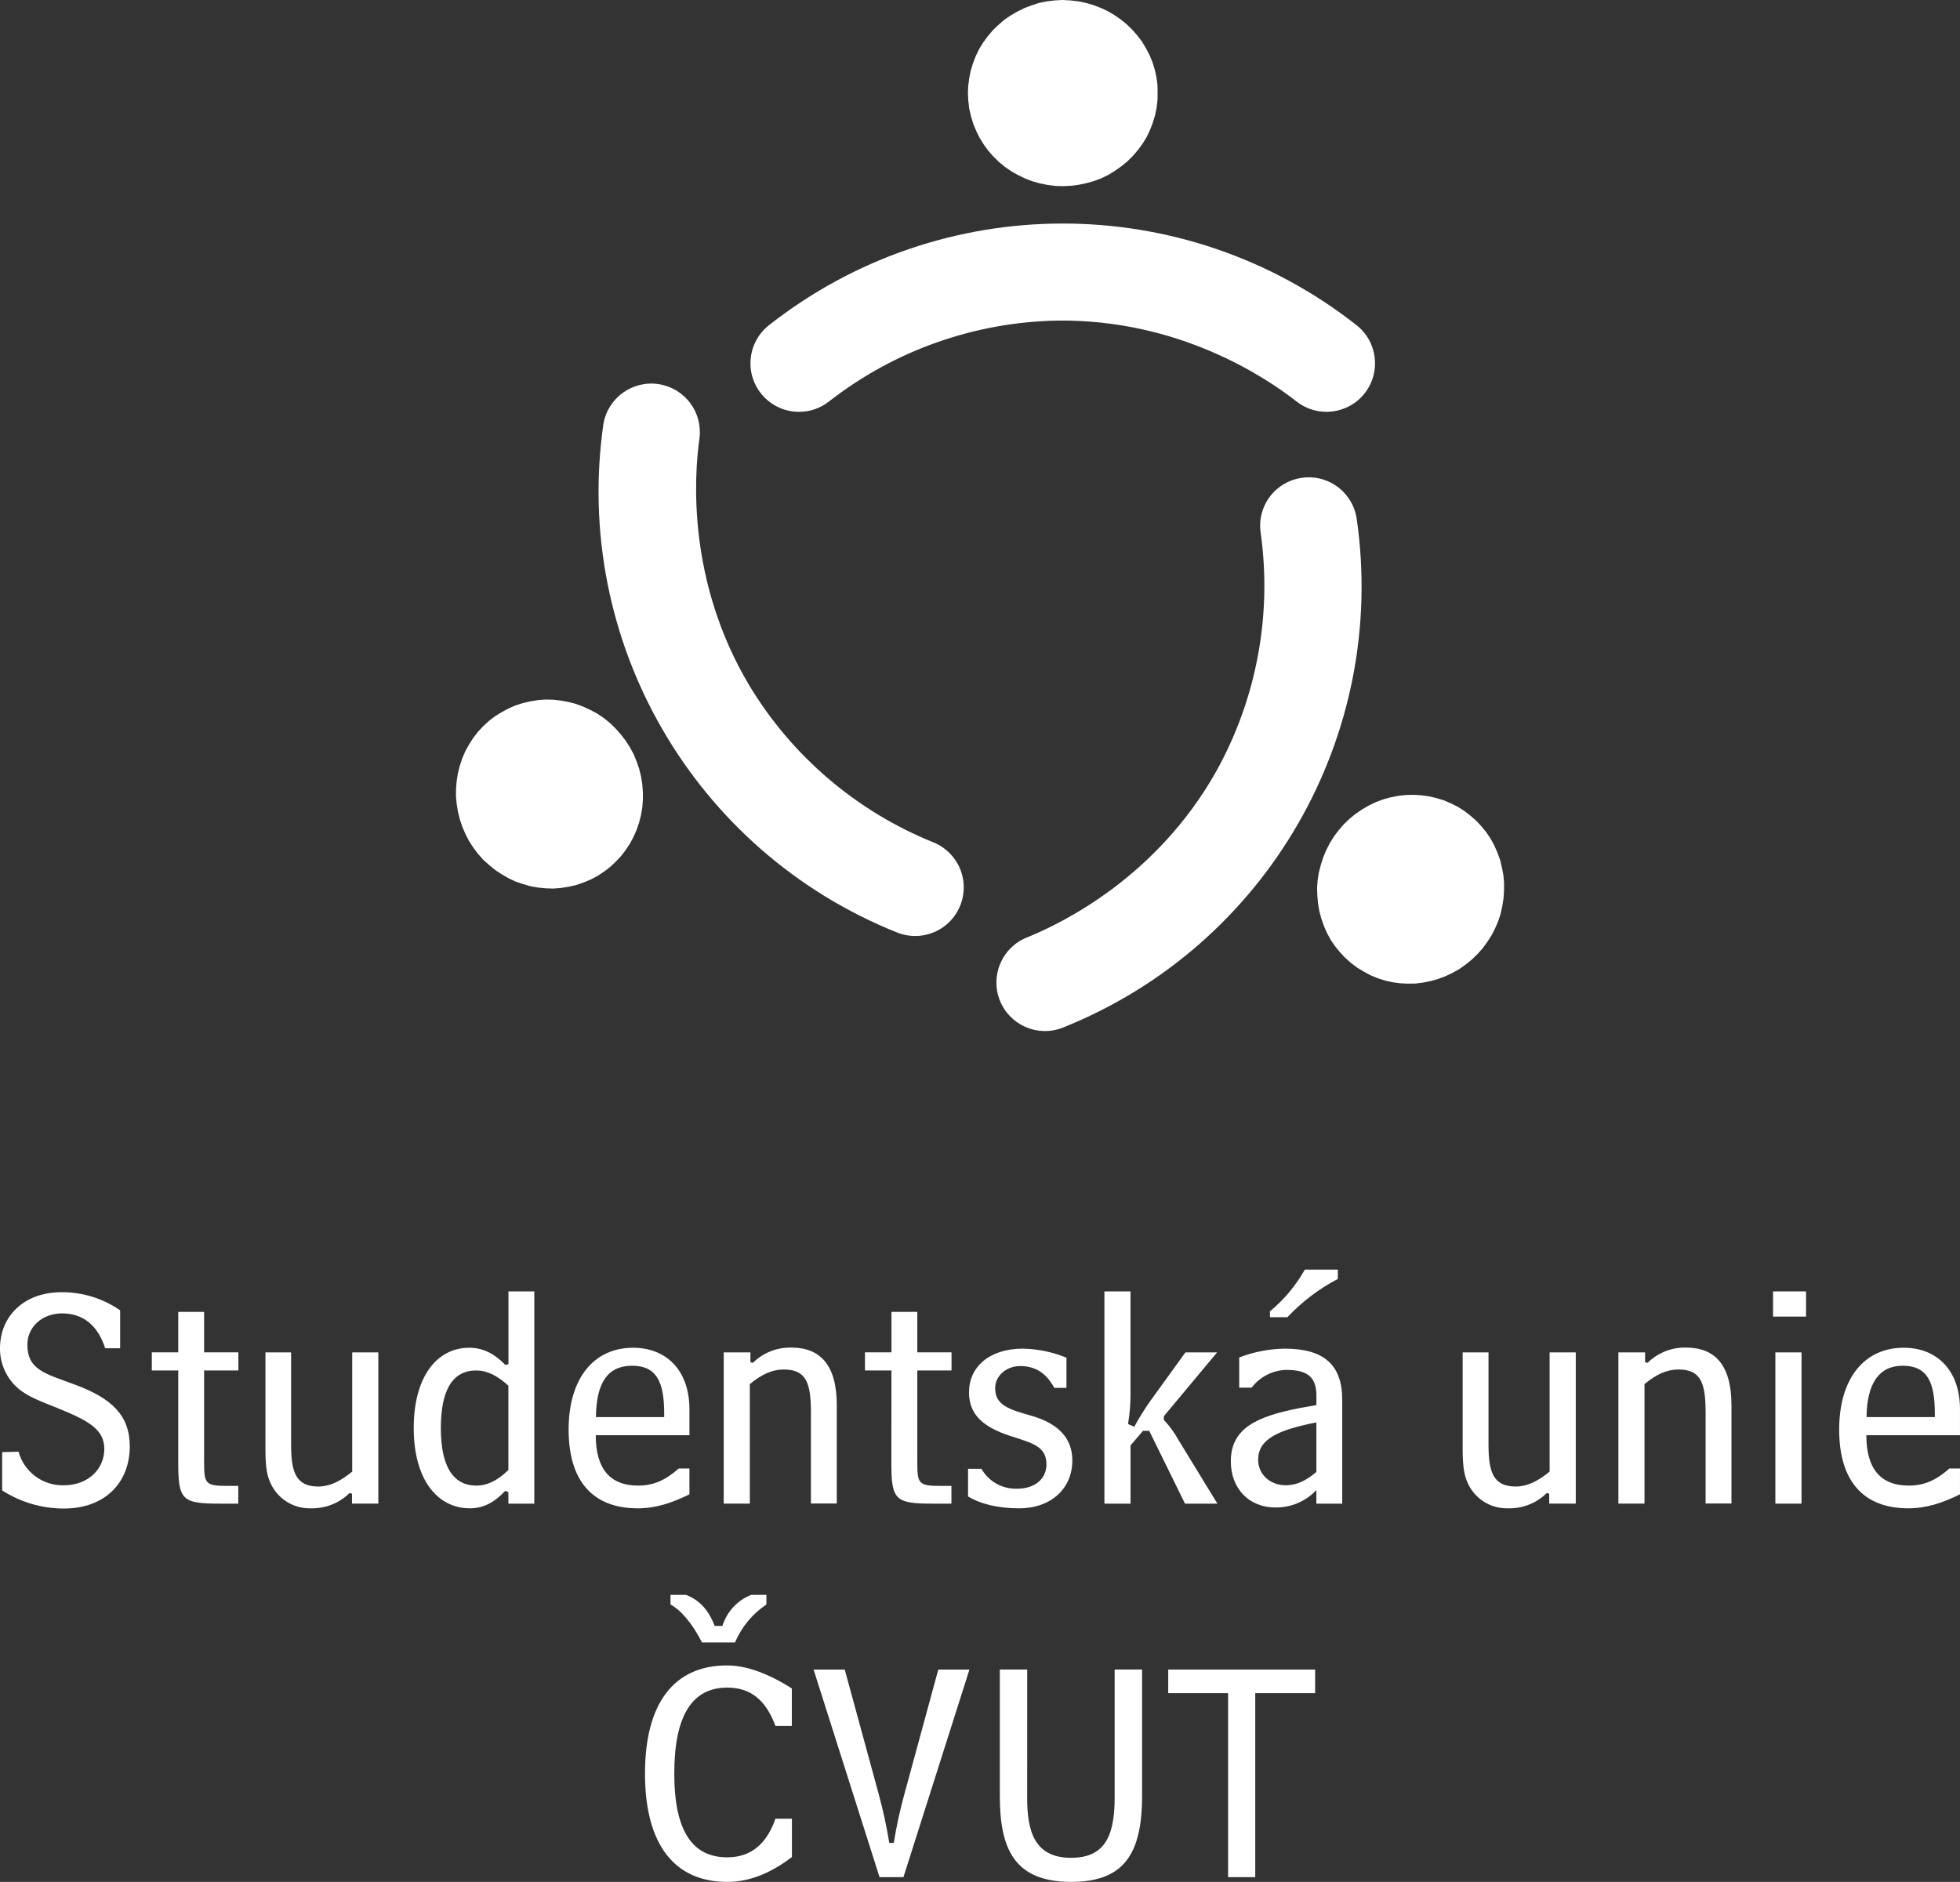
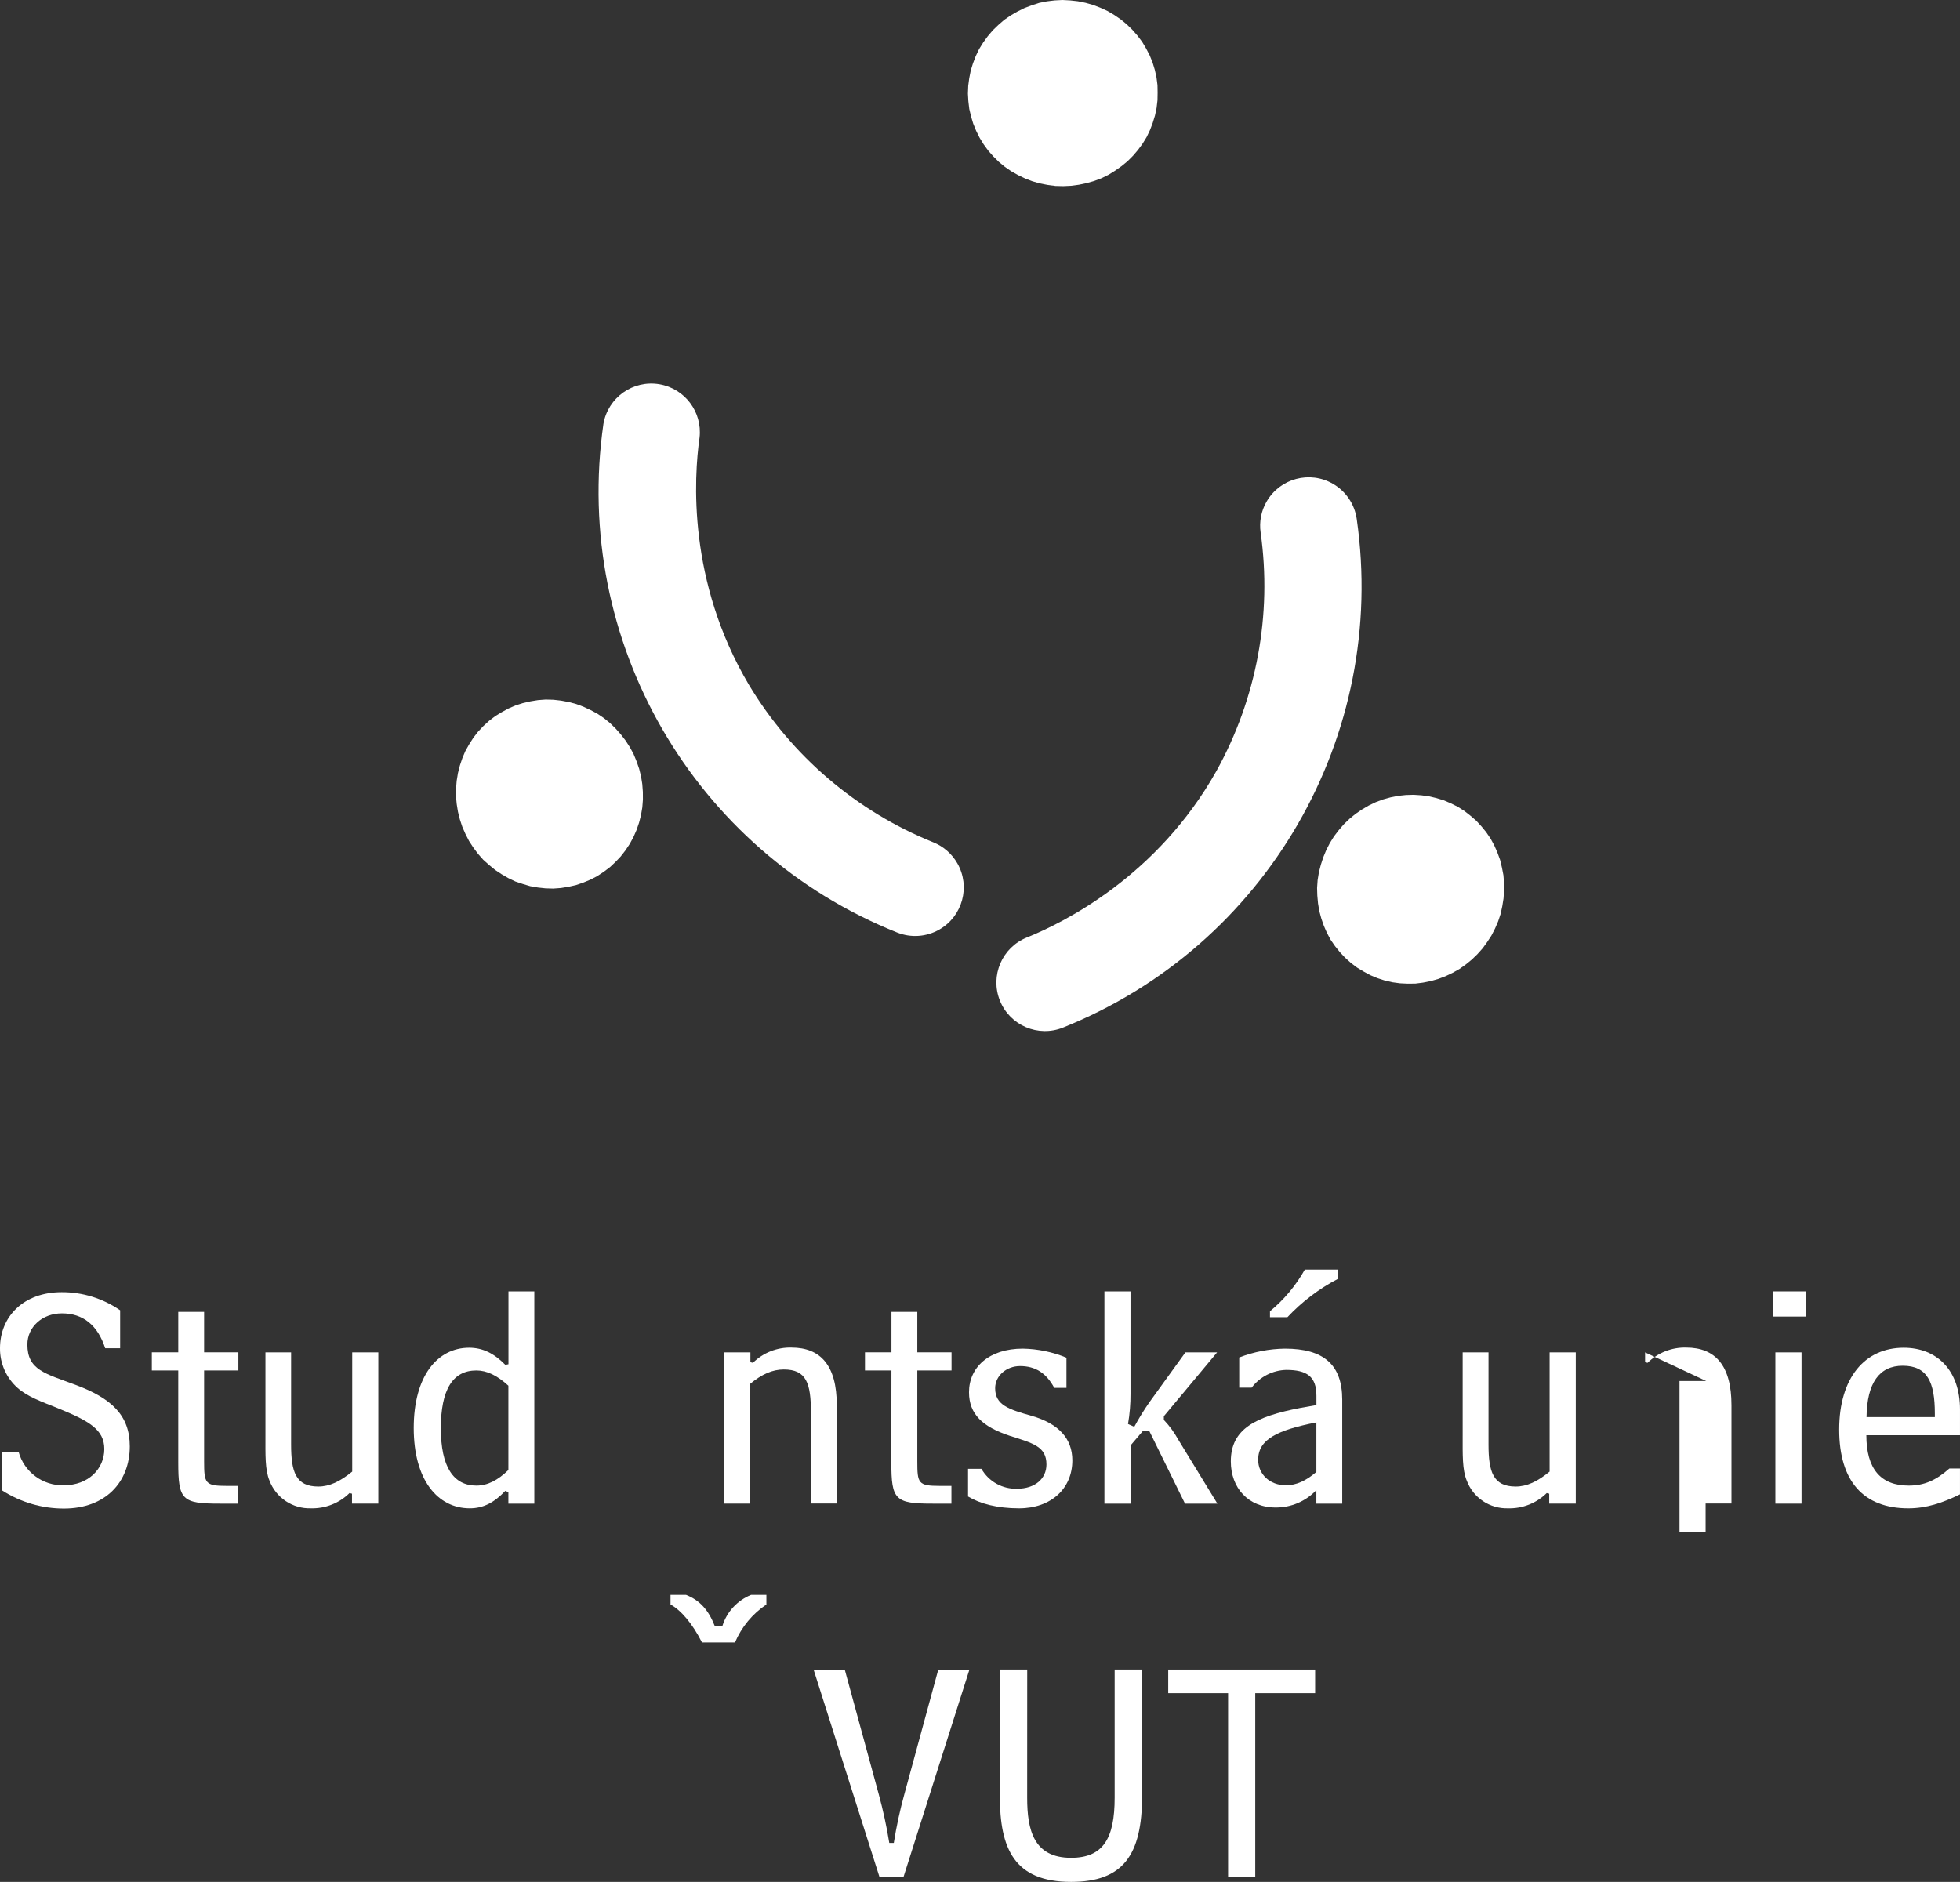
<svg xmlns="http://www.w3.org/2000/svg" id="Vrstva_2" data-name="Vrstva 2" viewBox="0 0 1277.59 1226.92">
  <rect x="0" y="0" width="1277.59" height="1226.92" fill="#333333" stroke="none" />
  <defs>
    <style>
      .cls-1 {
        fill: #fff;
        stroke-width: 0px;
      }
    </style>
  </defs>
  <g id="Vrstva_1-2" data-name="Vrstva 1">
    <g>
      <polygon class="cls-1" points="692.52 0 687.42 .27 682.32 .89 677.36 1.89 672.55 3.45 667.71 5.28 663.14 7.55 658.74 10.09 654.58 12.95 650.74 16.29 647.09 19.8 643.78 23.72 640.86 27.74 638.17 32.07 635.99 36.65 634.22 41.28 632.75 46.06 631.77 51.04 631.12 55.91 630.92 61.05 631.21 66 631.8 71.02 632.98 75.95 634.37 80.61 636.26 85.24 638.53 89.81 641.16 94.09 644.14 98.19 647.44 101.94 651.07 105.54 655.02 108.79 659.12 111.62 663.61 114.16 668.21 116.37 672.9 118.17 677.86 119.59 682.88 120.56 688.04 121.24 693.11 121.36 698.16 121.12 703.29 120.44 708.25 119.38 713.15 118.02 717.93 116.22 722.56 113.95 726.75 111.35 731.03 108.34 734.92 105.16 738.52 101.56 741.8 97.72 744.72 93.74 747.4 89.4 749.59 84.83 751.36 80.2 752.86 75.3 753.9 70.43 754.49 65.35 754.57 60.37 754.49 55.5 753.84 50.48 752.74 45.53 751.27 40.69 749.38 36.06 747.05 31.57 744.48 27.26 741.5 23.31 738.08 19.41 734.48 15.9 730.53 12.66 726.4 9.83 721.97 7.2 717.31 5.07 712.62 3.28 707.69 1.86 702.64 .83 697.6 .27 692.52 0" />
-       <path class="cls-1" d="M520.86,268.5c-17.47.03-31.66-14.1-31.69-31.57-.02-9.75,4.46-18.95,12.13-24.96,112.36-88.31,270.54-88.31,382.89,0,13.75,10.79,16.14,30.68,5.36,44.42-10.79,13.75-30.68,16.14-44.42,5.36h0c-20.65-16.23-77.33-53.73-155.88-52.73-54.03.96-106.29,19.47-148.88,52.73-5.56,4.38-12.43,6.76-19.5,6.76Z" />
      <polygon class="cls-1" points="972.21 609.85 974.54 605.3 976.57 600.58 978.17 595.77 979.23 590.85 980.05 585.74 980.38 580.61 980.38 575.56 979.97 570.55 978.99 565.53 977.81 560.6 976.04 555.79 974.04 551.25 971.62 546.77 968.75 542.55 965.63 538.74 962.23 535.05 958.4 531.75 954.5 528.71 950.17 525.96 945.71 523.75 941.08 521.77 936.24 520.3 931.49 519.18 926.53 518.5 921.43 518.17 916.41 518.32 911.37 518.85 906.47 519.83 901.57 521.18 896.76 522.98 892.25 525.14 887.82 527.73 883.57 530.63 879.71 533.78 875.99 537.35 872.65 541.22 869.5 545.35 866.81 549.69 864.51 554.17 862.53 558.98 860.97 563.79 859.7 568.72 858.88 573.76 858.52 578.9 858.67 583.82 859.14 589.02 859.97 594 861.3 598.9 862.95 603.65 864.95 608.2 867.34 612.68 870.24 616.87 873.36 620.74 876.84 624.45 880.56 627.79 884.63 630.86 888.91 633.42 893.19 635.75 897.85 637.7 902.69 639.26 907.62 640.39 912.58 641.06 917.62 641.3 922.64 641.24 927.56 640.62 932.61 639.62 937.48 638.23 942.26 636.43 946.77 634.28 951.26 631.77 955.45 628.79 959.34 625.63 963.03 622.06 966.45 618.23 969.43 614.13 972.21 609.85" />
      <path class="cls-1" d="M825.62,327.01c8.75-15.14,28.12-20.32,43.25-11.57,8.4,4.86,14.11,13.29,15.49,22.9,20.3,141.45-58.79,278.43-191.43,331.58-16.21,6.52-34.64-1.34-41.16-17.56-6.52-16.21,1.34-34.64,17.56-41.16,24.4-9.83,85.21-40.1,123.63-108.64,26.19-47.27,36.29-101.77,28.77-155.29-1.03-7,.34-14.15,3.89-20.27Z" />
      <polygon class="cls-1" points="305.71 548.27 308.51 552.58 311.58 556.68 314.94 560.49 318.69 563.85 322.67 567.12 326.95 569.96 331.32 572.49 335.89 574.68 340.7 576.3 345.57 577.75 350.64 578.63 355.57 579.16 360.65 579.31 365.72 578.93 370.62 578.13 375.49 577.04 380.27 575.39 384.84 573.5 389.39 571.14 393.55 568.39 397.59 565.35 401.25 561.9 404.61 558.36 407.68 554.41 410.51 550.16 412.9 545.73 414.94 541.1 416.56 536.35 417.83 531.42 418.68 526.38 419.07 521.39 419.04 516.26 418.65 511.15 417.86 506.2 416.62 501.21 414.94 496.37 412.96 491.56 410.54 487.11 407.8 482.86 404.61 478.73 401.25 474.95 397.62 471.41 393.66 468.19 389.39 465.3 385.02 462.97 380.3 460.76 375.58 458.99 370.65 457.69 365.72 456.77 360.76 456.21 355.69 456.07 350.64 456.45 345.75 457.25 340.76 458.4 336.01 459.93 331.35 461.94 326.95 464.36 322.79 466.89 318.78 469.96 315.03 473.39 311.58 477.07 308.51 481.03 305.8 485.28 303.35 489.64 301.4 494.22 299.75 499.11 298.51 504.01 297.68 509.06 297.27 514.04 297.21 519.18 297.71 524.28 298.51 529.24 299.75 534.23 301.37 539.12 303.41 543.76 305.71 548.27" />
      <path class="cls-1" d="M623.98,562.76c8.73,15.15,3.52,34.51-11.63,43.24-8.4,4.84-18.55,5.56-27.56,1.97-132.69-53.1-211.81-190.11-191.46-331.58,2.95-17.23,19.31-28.81,36.55-25.86,16.53,2.83,27.98,18.05,26.12,34.71-3.72,26.02-7.88,93.83,32.25,161.37,27.84,46.32,70.01,82.32,120.12,102.56,6.58,2.65,12.08,7.44,15.61,13.6Z" />
      <path class="cls-1" d="M12.1,946.45c3.6,13.23,15.8,22.28,29.51,21.89,16.02,0,26.38-10.74,26.38-23.6s-10.15-18.47-30.66-26.79c-10.53-4.25-19.27-7.32-25.76-12.98C4.12,898.4-.1,888.92,0,879c0-20.65,15.4-36.53,40.16-36.53,13.63-.07,26.94,4.05,38.15,11.8v24.76h-9.74c-4.87-15.02-14.4-22.75-28.21-22.75-12.78,0-22.51,8.85-22.51,20.3,0,16.64,11.57,18.88,31.04,26.17,23.96,8.85,35.7,20.09,35.7,40.19,0,23.34-15.81,40.57-42.99,40.57-14.25,0-28.2-4.1-40.19-11.8v-24.96l10.68-.3Z" />
      <path class="cls-1" d="M116.19,893.48h-17.23v-11.8h17.23v-26.38h16.85v26.38h22.34v11.8h-22.34v59.25c0,14.4.62,16.02,14.75,16.02h7.52v11.57h-12.13c-24.55,0-27-2.42-27-26.79v-60.04Z" />
      <path class="cls-1" d="M229.44,980.32v-6.49l-1.62-.41c-6.69,6.6-15.78,10.19-25.17,9.94-11.93.37-22.78-6.89-27-18.06-2.95-7.08-2.63-16.82-2.63-29.51v-54.08h16.73v60.07c0,17.7,2.95,27.38,17.7,27.38,7.32,0,14.19-3.25,22.13-9.74v-77.72h17.02v98.61h-17.17Z" />
      <path class="cls-1" d="M331.38,980.32v-7.49l-2.04-.83c-7.08,7.52-14.19,11.36-23.13,11.36-20.89,0-36.53-18.44-36.53-52.34s15.43-52.34,36.11-52.34c8.85,0,16.26,3.66,23.6,11.15l2.04-.41v-47.47h16.85v138.38h-16.91ZM331.38,903.43c-7.32-6.7-14.02-9.94-20.89-9.94-15.44,0-23.15,12.58-23.13,37.74,0,24.96,8.11,37.32,23.13,37.32,7.29,0,13.99-3.45,20.89-10.15v-54.97Z" />
-       <path class="cls-1" d="M388.32,935.68c0,21.92,9.32,32.87,27.59,32.87,10.15,0,17.7-3.45,26.55-11.15h6.93v16.85c-11.57,5.67-21.92,9.12-33.7,9.12-29.21,0-45.05-17.7-45.05-51.34s16.64-53.35,42.02-53.35c21.72,0,36.73,14.75,36.73,40.16v16.85h-61.08ZM432.94,923.87v-2.42c0-20.3-4.87-31.04-20.89-31.04s-23.34,11.15-23.6,33.46h44.49Z" />
      <path class="cls-1" d="M489.14,881.71v6.4l1.62.41c6.69-6.6,15.78-10.19,25.17-9.94,18.88,0,29.51,11.57,29.51,37.53v64.12h-16.85v-59.16c0-19.27-2.95-28.21-17.7-28.21-7.29,0-14.19,2.95-22.13,9.53v77.92h-17.02v-98.61h17.41Z" />
      <path class="cls-1" d="M581.08,893.48h-17.26v-11.8h17.26v-26.38h16.85v26.38h22.31v11.8h-22.31v59.25c0,14.4.59,16.02,14.75,16.02h7.49v11.57h-12.19c-24.55,0-26.97-2.42-26.97-26.79l.06-60.04Z" />
      <path class="cls-1" d="M639.71,957.6c4.76,8.33,13.75,13.33,23.34,12.98,11.57,0,19.06-6.49,19.06-15.81,0-11.57-8.5-13.81-23.93-18.68-17.7-5.9-26.55-14.02-26.55-28.41,0-16.23,12.98-28.41,35.11-28.41,9.76.18,19.39,2.18,28.41,5.9v19.68h-7.94c-5.25-9.74-12.36-14.22-22.31-14.22-8.85,0-16.23,6.31-16.23,14.43,0,10.95,8.7,13.78,23.93,18.06,17.47,5.07,26.38,14.75,26.38,29,0,18.47-13.99,31.25-34.7,31.25-14.19,0-25.35-2.95-33.28-7.7v-18.06h8.7Z" />
      <path class="cls-1" d="M736.9,841.94v66.56c.05,6.66-.49,13.32-1.62,19.89l4.07,1.83c2.96-5.45,6.21-10.74,9.74-15.84l23.6-32.66h20.65l-34.7,41.6v2.42c3.65,3.84,6.79,8.13,9.35,12.78l25.55,41.81h-21.1l-23.34-47.47h-4.07l-8.11,9.53v37.94h-17.02v-138.38h17Z" />
      <path class="cls-1" d="M874.9,980.32h-16.85v-8.85c-6.88,7.33-16.5,11.45-26.55,11.36-17.85,0-29.21-12.81-29.21-30.04,0-21.1,15.81-29.21,45.44-34.9l10.36-1.83v-6.08c0-12.6-6.28-16.85-19.68-16.85-8.88.23-17.18,4.49-22.54,11.57h-8.11v-19.68c9.51-3.67,19.6-5.61,29.8-5.75,25.37,0,37.35,10.56,37.35,33.28v67.77ZM858.05,927.36c-25.76,5.07-37.94,11.15-37.94,24.37,0,9.32,7.49,16.61,18.06,16.61,6.9,0,13.19-2.95,19.89-8.7v-32.28ZM872.04,833.82c-12.27,6.42-23.39,14.86-32.87,24.96h-11.36v-3.87c9.19-7.57,16.89-16.79,22.72-27.17h21.51v6.08Z" />
      <path class="cls-1" d="M1009.83,980.32v-6.49l-1.62-.41c-6.69,6.6-15.78,10.19-25.17,9.94-11.93.38-22.78-6.88-26.97-18.06-2.95-7.08-2.66-16.82-2.66-29.51v-54.08h16.85v60.07c0,17.7,2.95,27.38,17.7,27.38,7.32,0,14.22-3.25,22.13-9.74v-77.72h17.05v98.61h-17.32Z" />
-       <path class="cls-1" d="M1072.32,881.71v6.4l1.62.41c6.69-6.6,15.78-10.19,25.17-9.94,18.88,0,29.51,11.57,29.51,37.53v64.12h-16.85v-59.16c0-19.27-2.95-28.21-17.7-28.21-7.32,0-14.22,2.95-22.13,9.53v77.92h-17.02v-98.61h17.41Z" />
+       <path class="cls-1" d="M1072.32,881.71v6.4l1.62.41c6.69-6.6,15.78-10.19,25.17-9.94,18.88,0,29.51,11.57,29.51,37.53v64.12h-16.85v-59.16v77.92h-17.02v-98.61h17.41Z" />
      <path class="cls-1" d="M1177.24,841.94v16.43h-21.51v-16.43h21.51ZM1174.29,980.32h-17.05v-98.61h17.05v98.61Z" />
      <path class="cls-1" d="M1216.54,935.68c0,21.92,9.32,32.87,27.59,32.87,10.15,0,17.85-3.45,26.55-11.15h6.9v16.85c-11.57,5.67-21.92,9.12-33.7,9.12-29.21,0-45.05-17.7-45.05-51.34s16.64-53.35,42.02-53.35c21.72,0,36.73,14.75,36.73,40.16v16.85h-61.05ZM1261.18,923.87v-2.42c0-20.3-4.87-31.04-20.92-31.04-15.2,0-23.31,11.15-23.6,33.46h44.52Z" />
-       <path class="cls-1" d="M516.14,1125.22h-10.68c-6.31-16.85-16.05-24.96-31.45-24.96-22.93,0-34.49,18.44-34.49,56.06s11.95,54.59,34.49,54.59c15.2,0,25.55-8.32,31.45-25.17h10.74v24.96c-13.99,10.74-28,16.23-42.19,16.23-34.49,0-53.58-24.55-53.58-70.61s19.03-70.52,53.52-70.52c12.36,0,26.55,5.07,42.19,15.02v24.4Z" />
      <path class="cls-1" d="M550.63,1088.49l22.13,81.17c2.86,10.48,5.17,21.11,6.9,31.84h2.95c1.7-10.73,4-21.36,6.9-31.84l22.1-81.17h20.3l-43.02,135.34h-15.58l-42.99-135.34h20.3Z" />
      <path class="cls-1" d="M669.54,1172.07c0,21.1,4.28,39.15,28.62,39.15,20.89,0,28.41-12.57,28.41-39.15v-83.59h17.88v82.38c0,38.56-12.39,56.06-46.26,56.06-37.15,0-46.47-21.72-46.47-56.06v-82.38h17.85l-.03,83.59Z" />
      <path class="cls-1" d="M761.48,1103.89v-15.4h95.77v15.4h-39.04v119.94h-17.7v-119.94h-39.04Z" />
      <path class="cls-1" d="M470.88,1060.07c2.87-9.22,9.73-16.66,18.68-20.27h10v6.28c-9.09,6.08-16.21,14.68-20.48,24.76h-21.51c-6.31-12.6-14.02-21.3-20.51-24.76v-6.28h10.15c9.12,3.63,14.61,9.94,18.68,20.27h4.99Z" />
    </g>
  </g>
</svg>